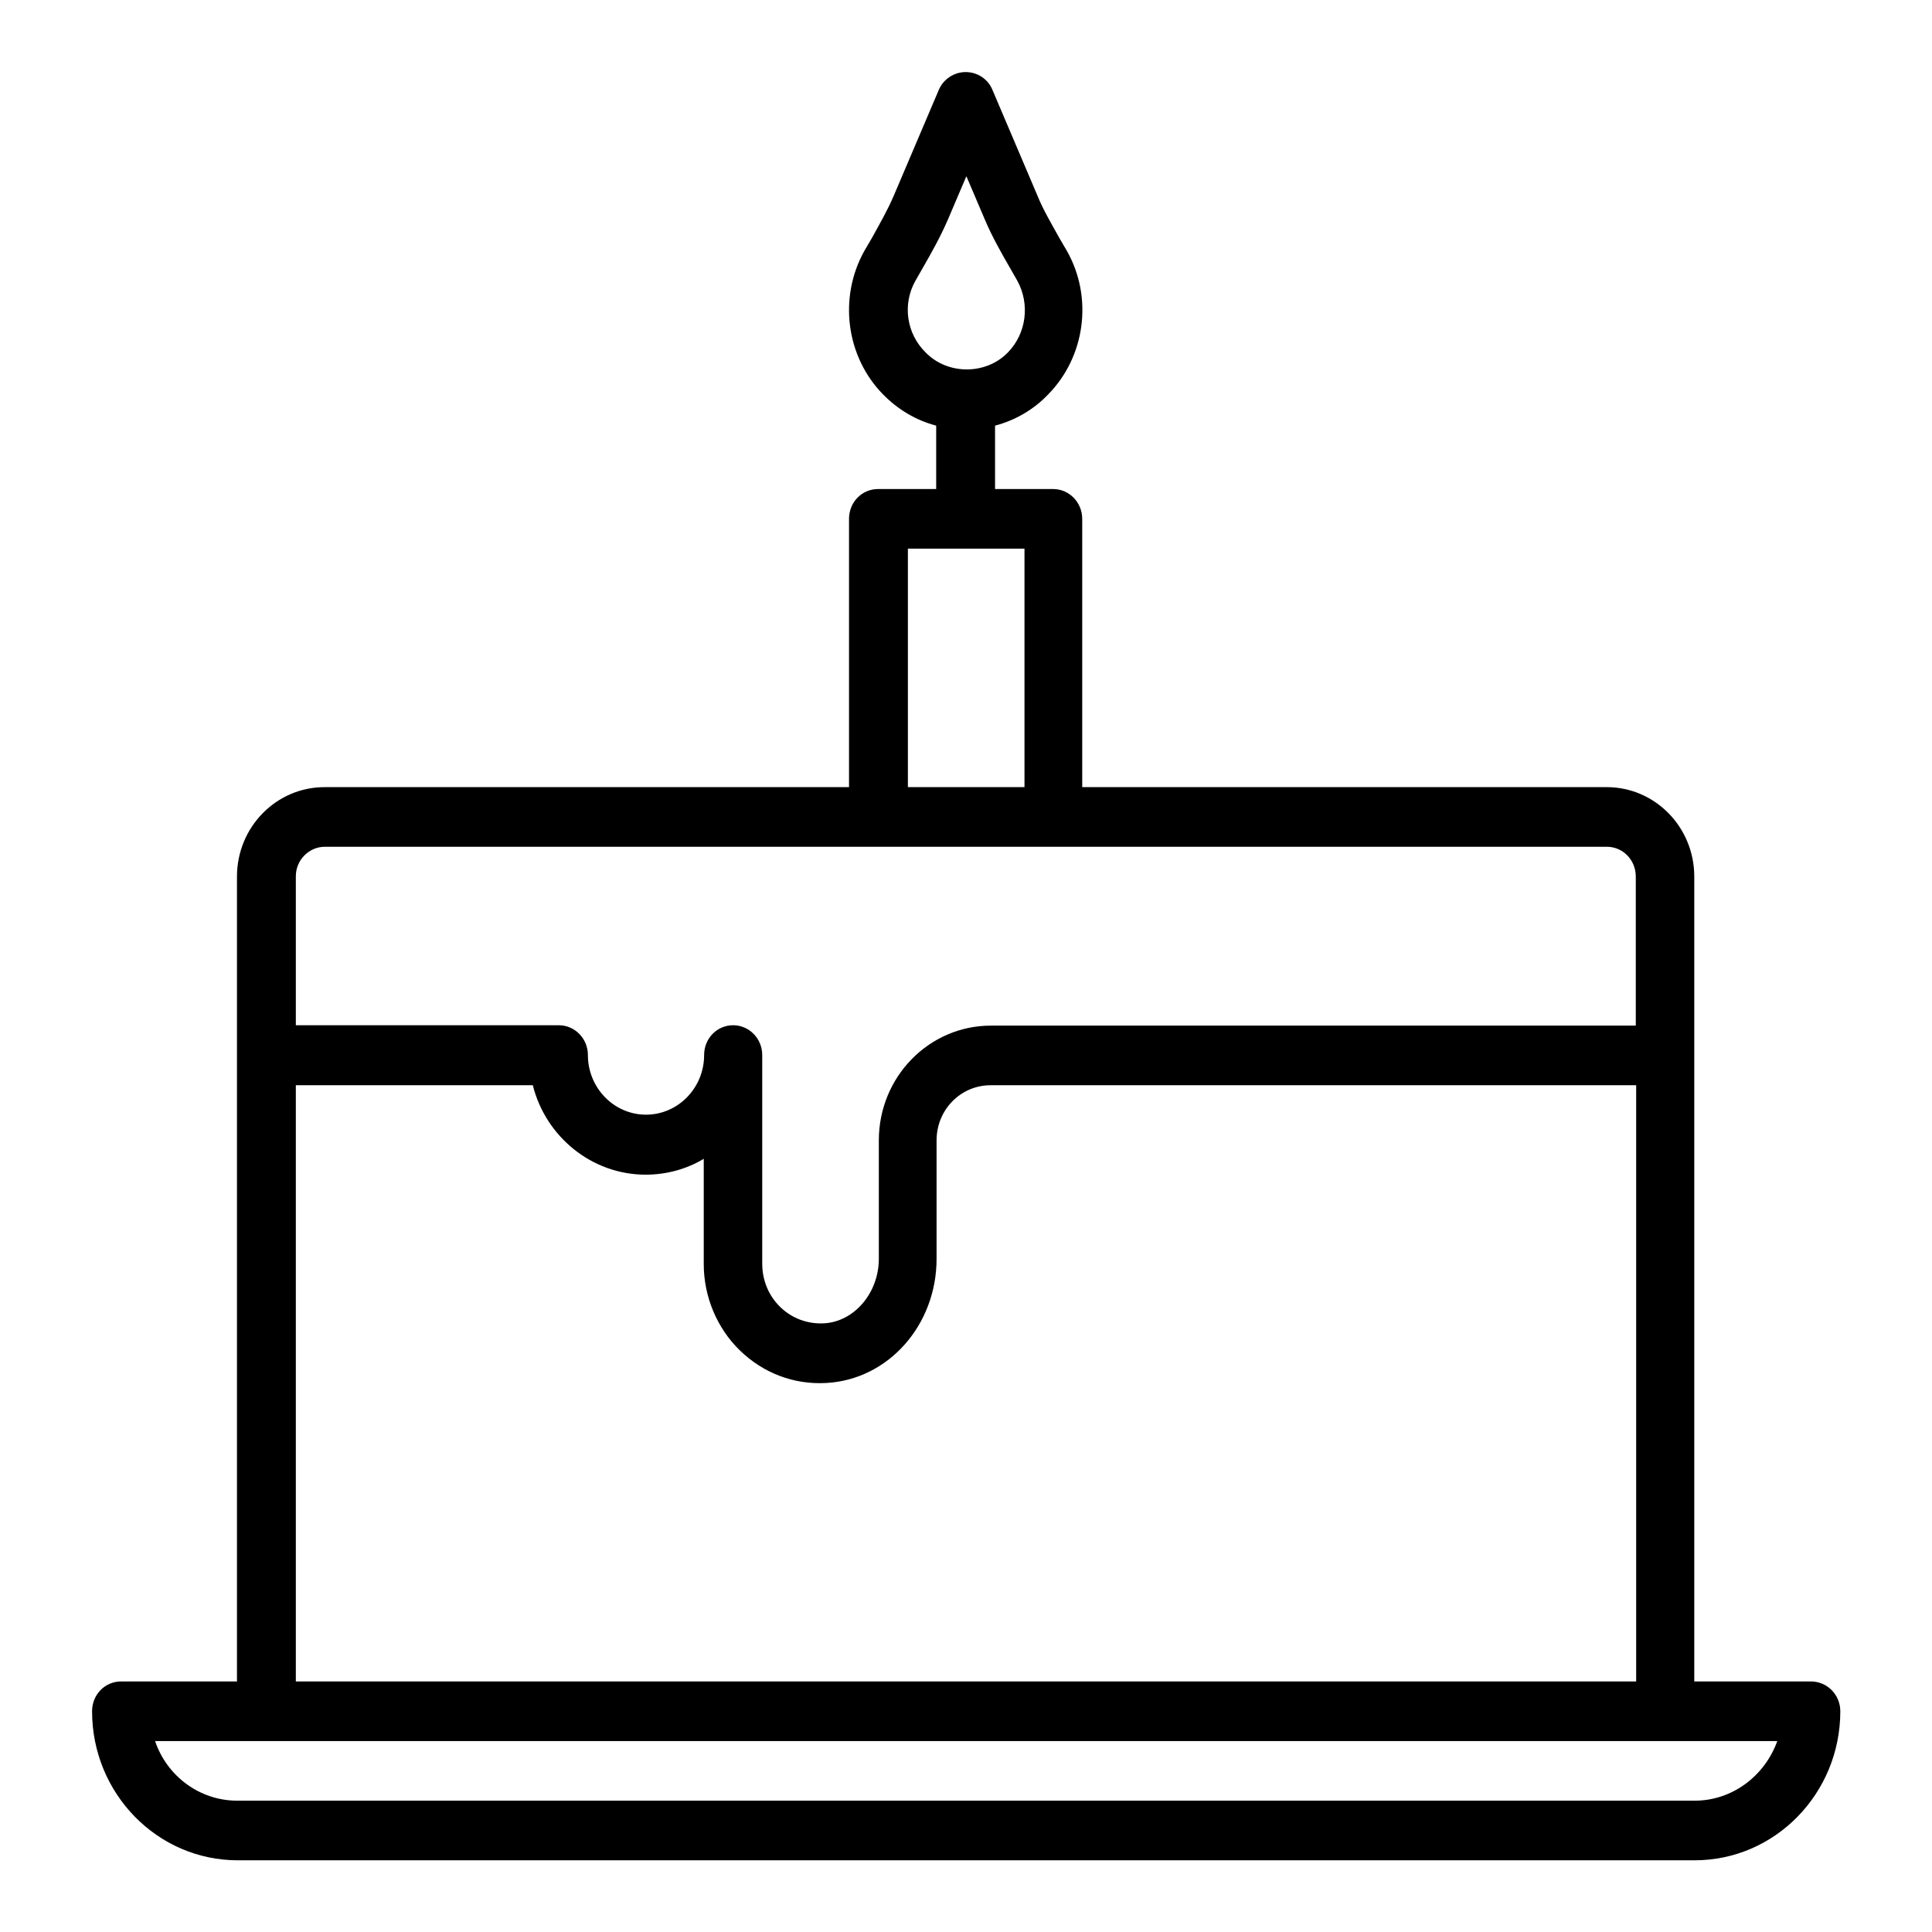
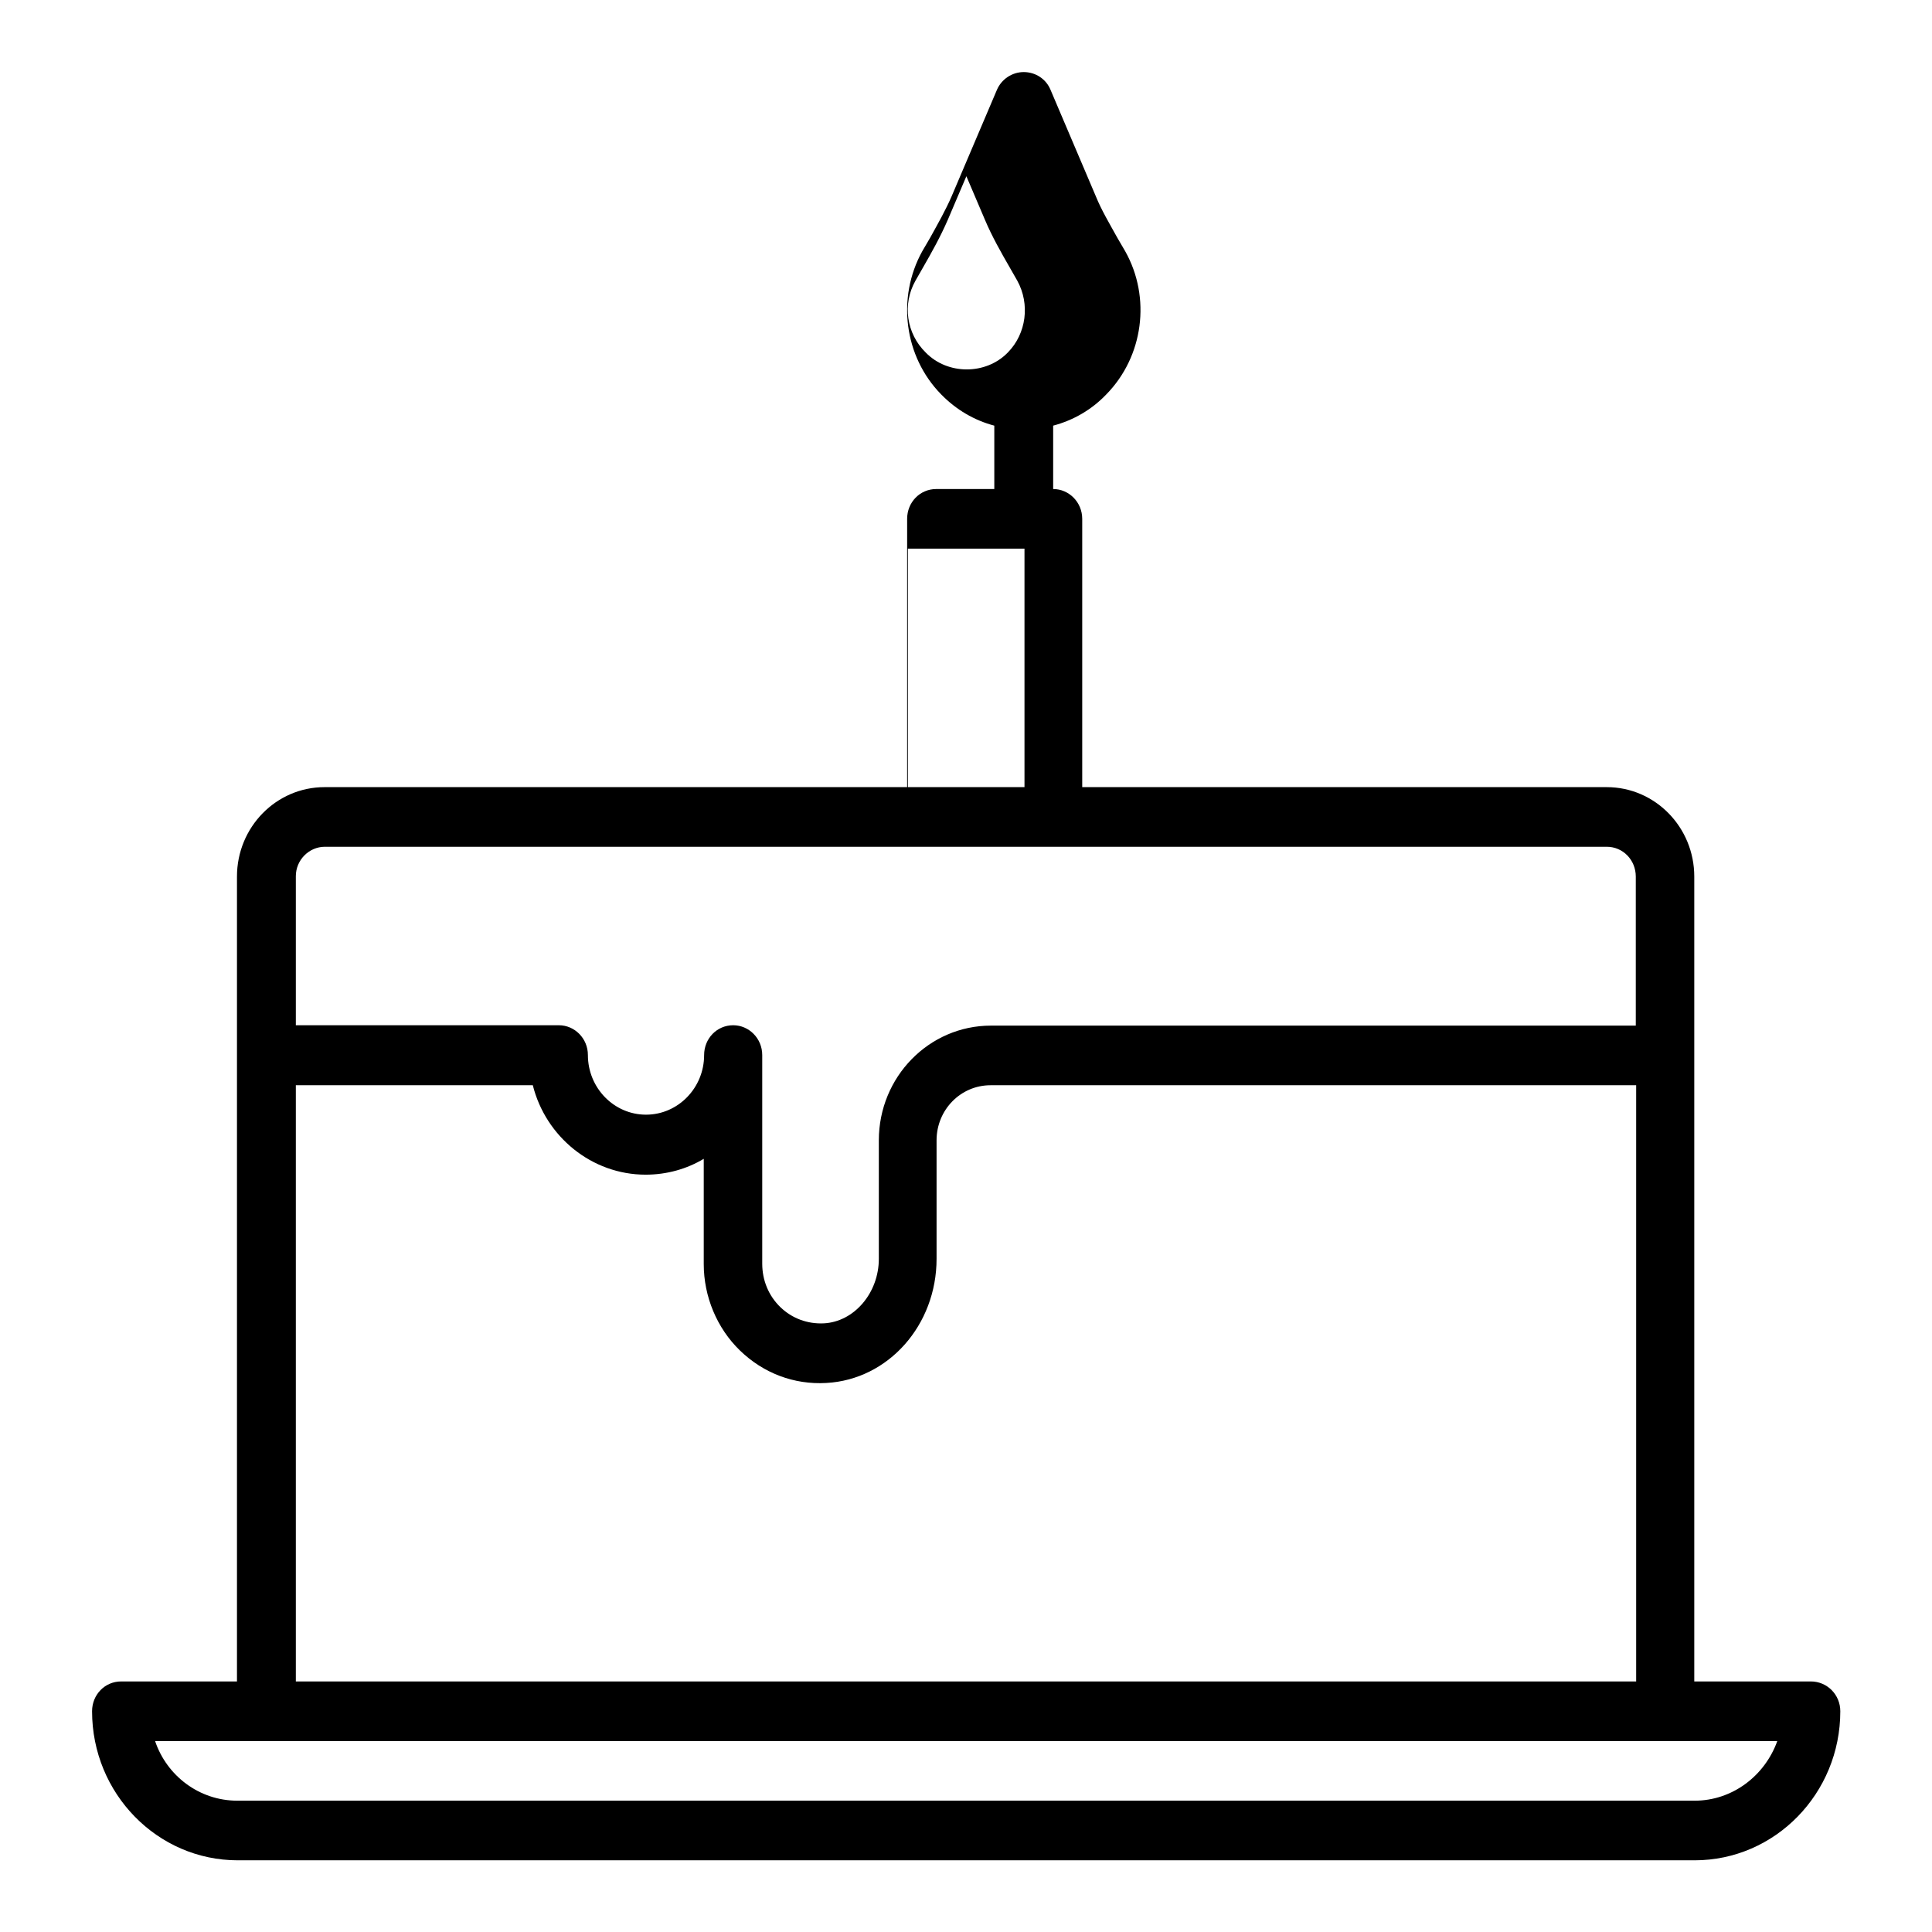
<svg xmlns="http://www.w3.org/2000/svg" version="1.1" id="experience" x="0px" y="0px" viewBox="0 0 512 512" style="enable-background:new 0 0 512 512;" xml:space="preserve">
-   <path d="M479.9,445.6H449V279.7v-47.4c0-13.1-10.4-23.7-23.2-23.7h-139v-71.1c0-4.4-3.5-7.9-7.7-7.9h-15.4v-16.8  c5.3-1.4,10.2-4.2,14.1-8.3c9.8-10,11.9-25.6,5-37.9l-2.1-3.6c-2.1-3.8-4.2-7.3-5.7-11l-12-28.2c-1.2-2.9-4-4.7-7.1-4.7  s-5.9,1.9-7.1,4.7l-12,28.2c-1.6,3.7-3.6,7.2-5.7,11l-2.1,3.6c-6.8,12.3-4.8,27.9,5,37.9c4,4.1,8.8,6.9,14.1,8.3v16.8h-15.4  c-4.3,0-7.7,3.5-7.7,7.9v71.1H86c-12.8,0-23.2,10.6-23.2,23.7v47.4v165.9H32.1c-4.3,0-7.7,3.5-7.7,7.9c0,21.8,17.3,39.5,38.6,39.5  h386.1c21.3,0,38.6-17.7,38.6-39.5C487.7,449.1,484.2,445.6,479.9,445.6z M242.6,74.4l2-3.5c2.3-4,4.6-8.1,6.6-12.7l4.9-11.5  l4.9,11.5c1.9,4.5,4.3,8.7,6.6,12.7l2,3.5c3.4,6.2,2.4,14-2.5,19c-5.8,6-16,6-21.8,0C240.2,88.4,239.1,80.6,242.6,74.4z   M240.6,145.4h30.9v63.2h-30.9V145.4z M86.1,224.4h146.7h46.3h146.7c4.3,0,7.7,3.5,7.7,7.9v39.5H262.6c-16.4,0-29.7,13.6-29.7,30.4  v31.4c0,9-6.5,16.7-14.6,17.1c-4.3,0.2-8.4-1.3-11.5-4.3s-4.8-7.1-4.8-11.5v-55.3c0-4.4-3.5-7.9-7.7-7.9c-4.3,0-7.7,3.5-7.7,7.9  c0,8.7-6.9,15.8-15.4,15.8s-15.4-7.1-15.4-15.8c0-4.4-3.5-7.9-7.7-7.9H78.4v-39.5C78.4,227.9,81.9,224.4,86.1,224.4z M78.4,287.6  h62.8c3.4,13.6,15.6,23.7,29.9,23.7c5.6,0,10.9-1.5,15.4-4.2V335c0,8.6,3.5,17,9.6,22.9c6.2,6,14.3,9.1,22.9,8.6  c16.4-0.9,29.2-15.3,29.2-32.9v-31.4c0-8.1,6.4-14.6,14.3-14.6h171.1v158H78.4V287.6z M449.1,477.2H62.9c-10.1,0-18.7-6.6-21.8-15.8  h29.6h370.7H471C467.7,470.6,459.1,477.2,449.1,477.2z" />
+   <path d="M479.9,445.6H449V279.7v-47.4c0-13.1-10.4-23.7-23.2-23.7h-139v-71.1c0-4.4-3.5-7.9-7.7-7.9v-16.8  c5.3-1.4,10.2-4.2,14.1-8.3c9.8-10,11.9-25.6,5-37.9l-2.1-3.6c-2.1-3.8-4.2-7.3-5.7-11l-12-28.2c-1.2-2.9-4-4.7-7.1-4.7  s-5.9,1.9-7.1,4.7l-12,28.2c-1.6,3.7-3.6,7.2-5.7,11l-2.1,3.6c-6.8,12.3-4.8,27.9,5,37.9c4,4.1,8.8,6.9,14.1,8.3v16.8h-15.4  c-4.3,0-7.7,3.5-7.7,7.9v71.1H86c-12.8,0-23.2,10.6-23.2,23.7v47.4v165.9H32.1c-4.3,0-7.7,3.5-7.7,7.9c0,21.8,17.3,39.5,38.6,39.5  h386.1c21.3,0,38.6-17.7,38.6-39.5C487.7,449.1,484.2,445.6,479.9,445.6z M242.6,74.4l2-3.5c2.3-4,4.6-8.1,6.6-12.7l4.9-11.5  l4.9,11.5c1.9,4.5,4.3,8.7,6.6,12.7l2,3.5c3.4,6.2,2.4,14-2.5,19c-5.8,6-16,6-21.8,0C240.2,88.4,239.1,80.6,242.6,74.4z   M240.6,145.4h30.9v63.2h-30.9V145.4z M86.1,224.4h146.7h46.3h146.7c4.3,0,7.7,3.5,7.7,7.9v39.5H262.6c-16.4,0-29.7,13.6-29.7,30.4  v31.4c0,9-6.5,16.7-14.6,17.1c-4.3,0.2-8.4-1.3-11.5-4.3s-4.8-7.1-4.8-11.5v-55.3c0-4.4-3.5-7.9-7.7-7.9c-4.3,0-7.7,3.5-7.7,7.9  c0,8.7-6.9,15.8-15.4,15.8s-15.4-7.1-15.4-15.8c0-4.4-3.5-7.9-7.7-7.9H78.4v-39.5C78.4,227.9,81.9,224.4,86.1,224.4z M78.4,287.6  h62.8c3.4,13.6,15.6,23.7,29.9,23.7c5.6,0,10.9-1.5,15.4-4.2V335c0,8.6,3.5,17,9.6,22.9c6.2,6,14.3,9.1,22.9,8.6  c16.4-0.9,29.2-15.3,29.2-32.9v-31.4c0-8.1,6.4-14.6,14.3-14.6h171.1v158H78.4V287.6z M449.1,477.2H62.9c-10.1,0-18.7-6.6-21.8-15.8  h29.6h370.7H471C467.7,470.6,459.1,477.2,449.1,477.2z" />
</svg>